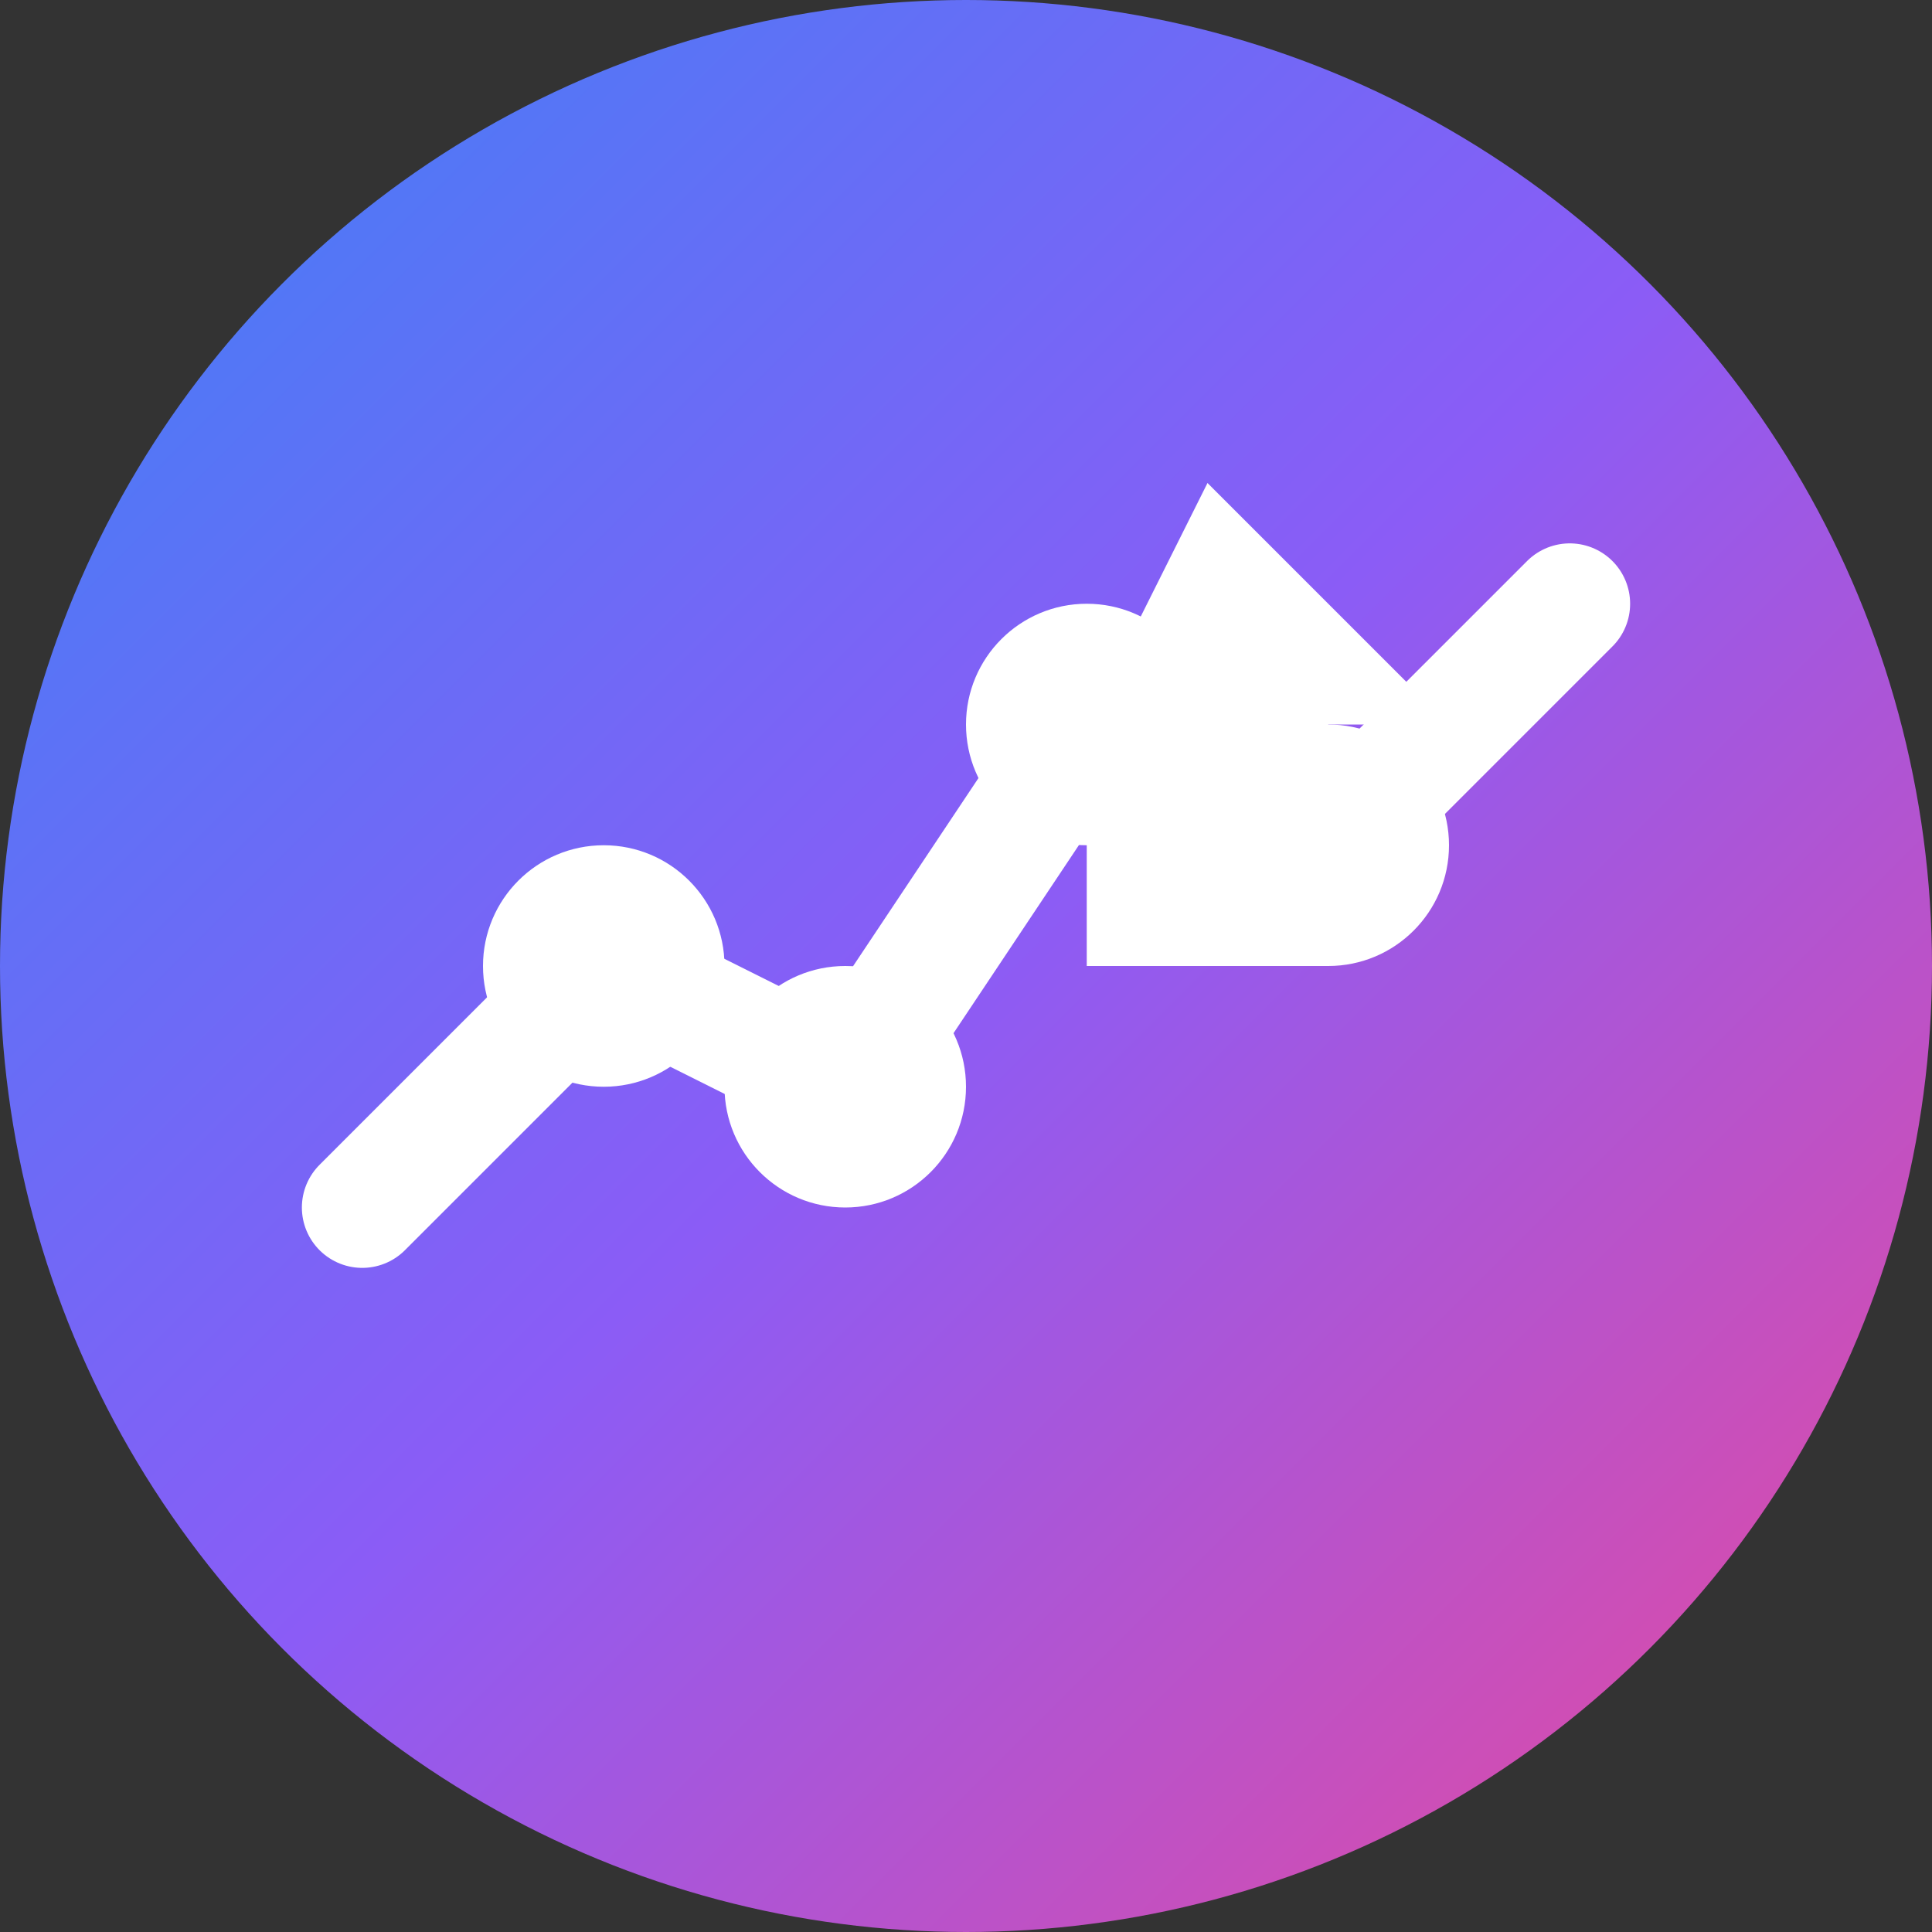
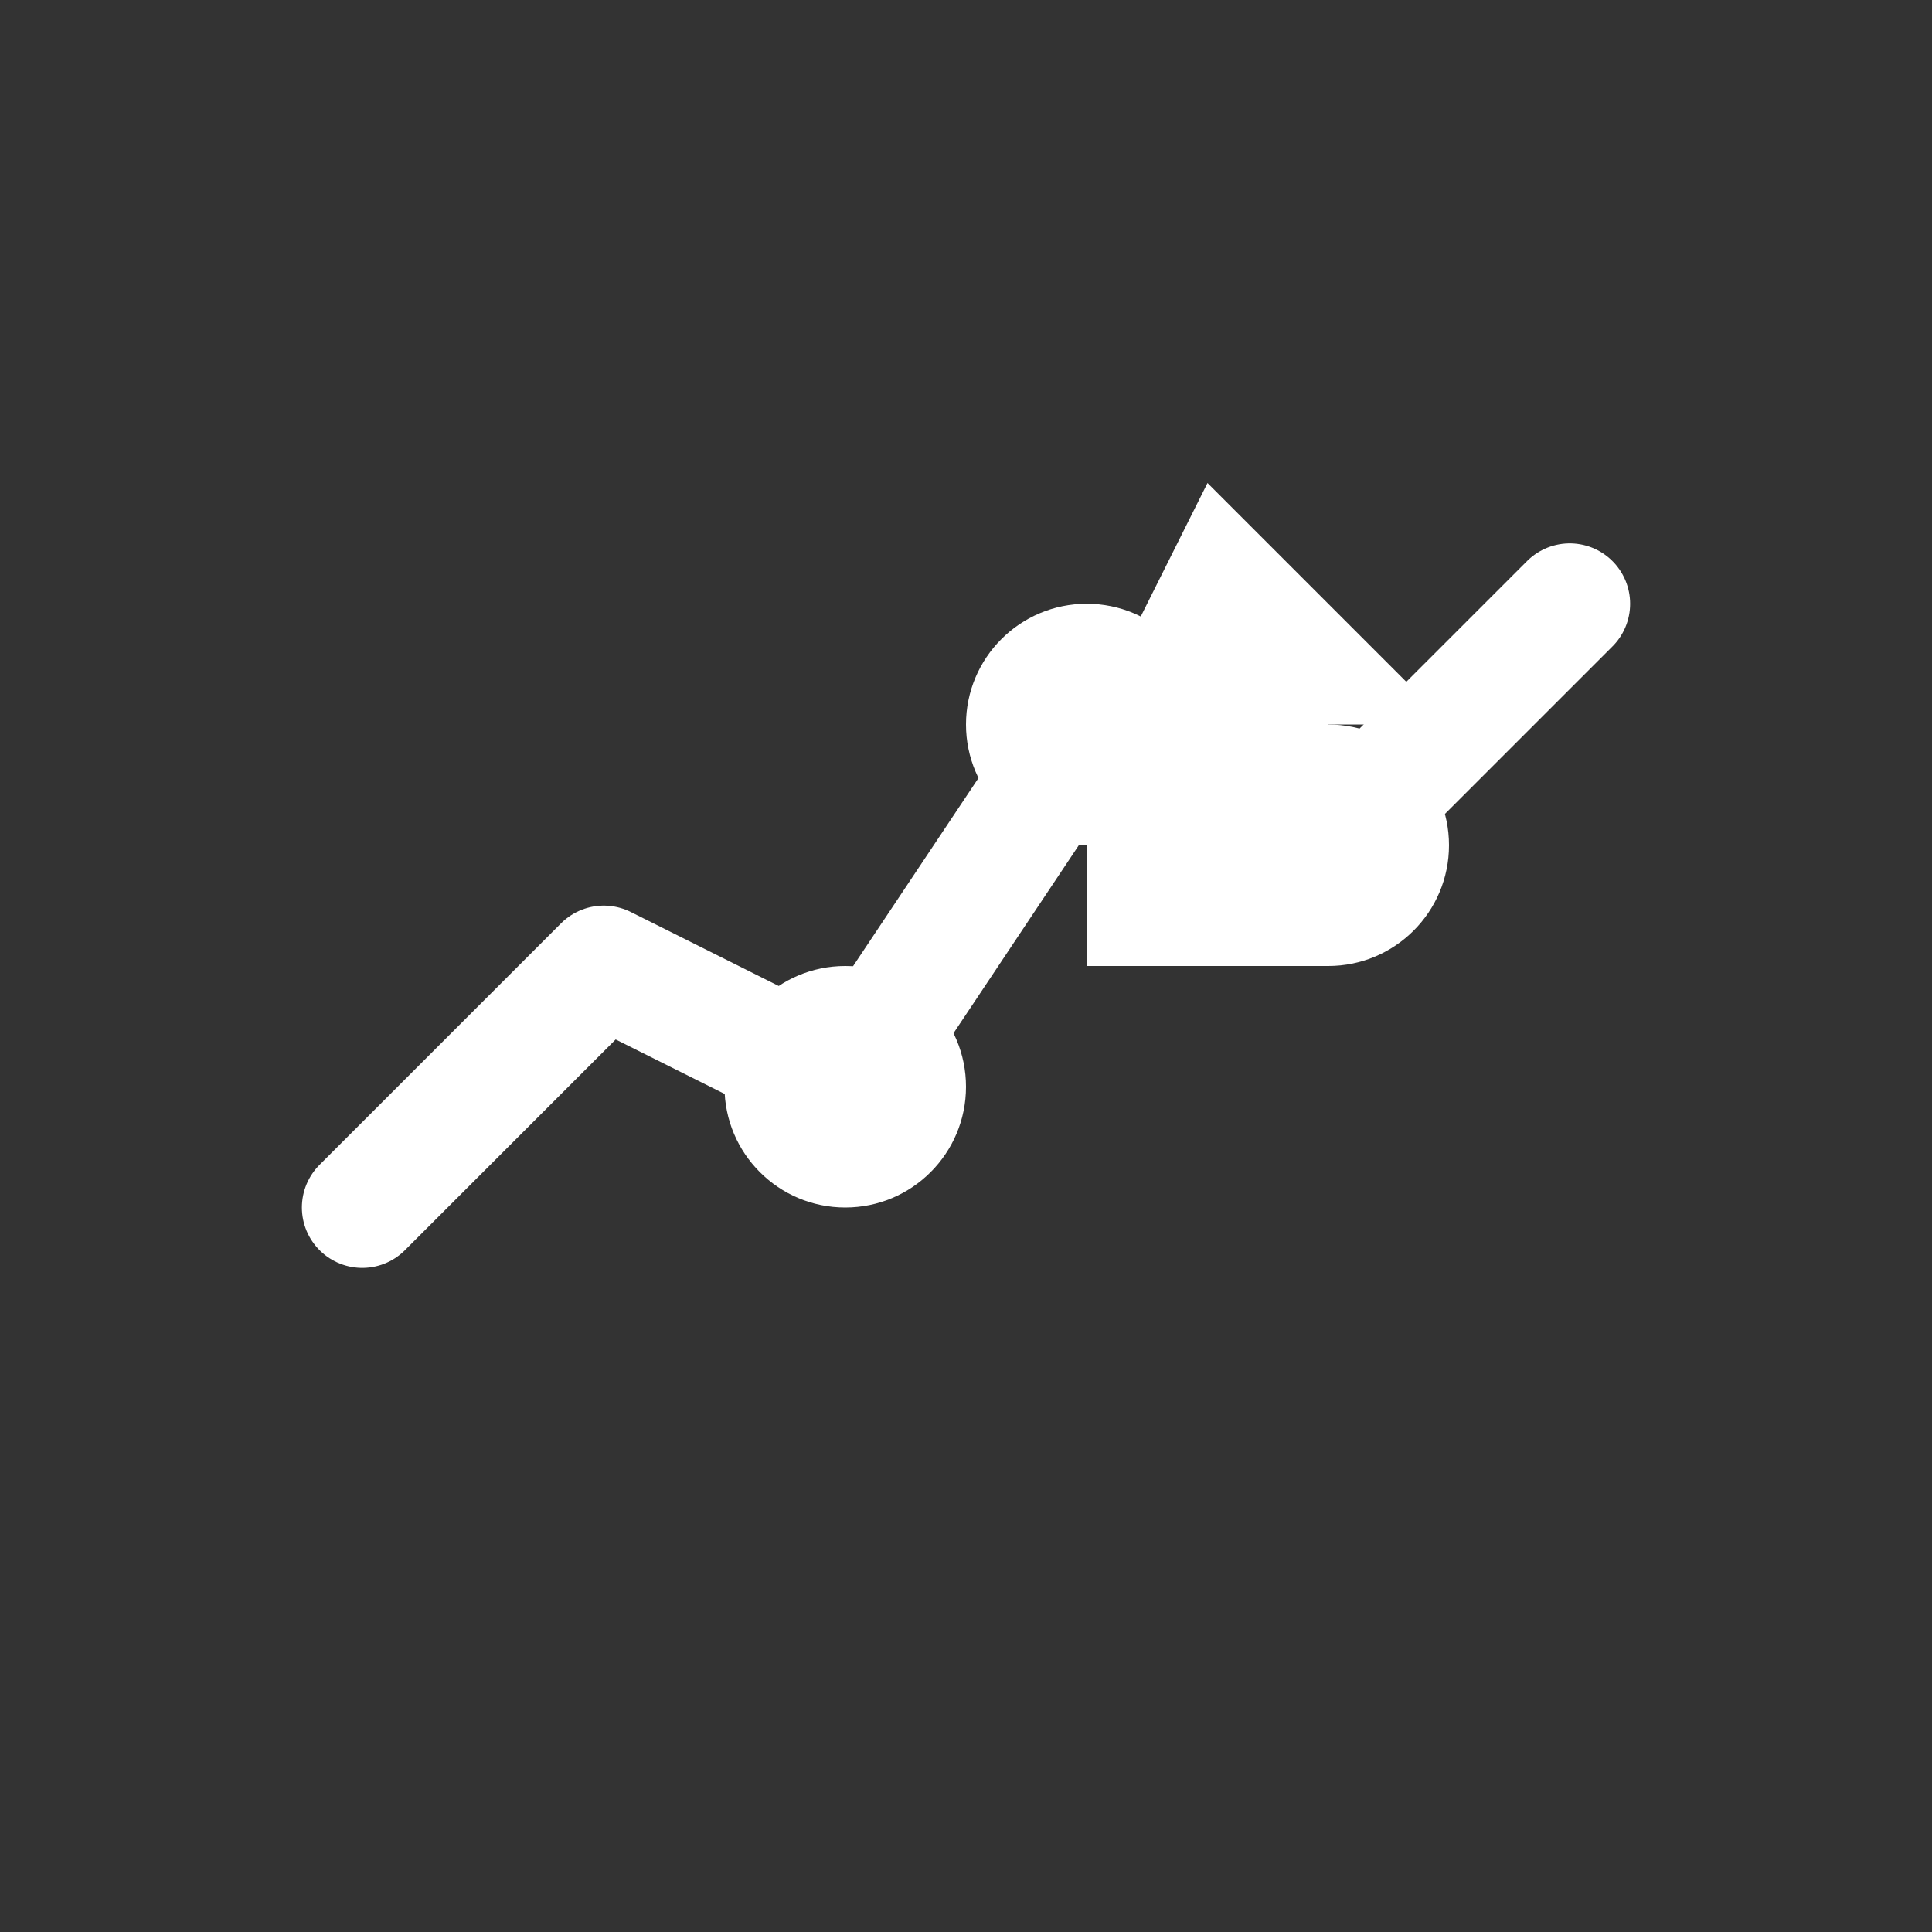
<svg xmlns="http://www.w3.org/2000/svg" width="32" height="32" viewBox="0 0 32 32" fill="none">
  <rect x="0" y="0" width="32" height="32" fill="#333333" stroke="none" />
-   <circle cx="16" cy="16" r="16" fill="url(#gradient)" />
  <path d="M6 20 L10 16 L14 18 L18 12 L22 14 L26 10" stroke="white" stroke-width="2" fill="none" stroke-linecap="round" stroke-linejoin="round" />
-   <circle cx="10" cy="16" r="2" fill="white" />
  <circle cx="14" cy="18" r="2" fill="white" />
  <circle cx="18" cy="12" r="2" fill="white" />
  <circle cx="22" cy="14" r="2" fill="white" />
  <path d="M20 8 L24 12 L22 12 L22 16 L18 16 L18 12 L20 8 Z" fill="white" />
  <defs>
    <linearGradient id="gradient" x1="0%" y1="0%" x2="100%" y2="100%">
      <stop offset="0%" style="stop-color:#3B82F6;stop-opacity:1" />
      <stop offset="50%" style="stop-color:#8B5CF6;stop-opacity:1" />
      <stop offset="100%" style="stop-color:#EC4899;stop-opacity:1" />
    </linearGradient>
  </defs>
</svg>